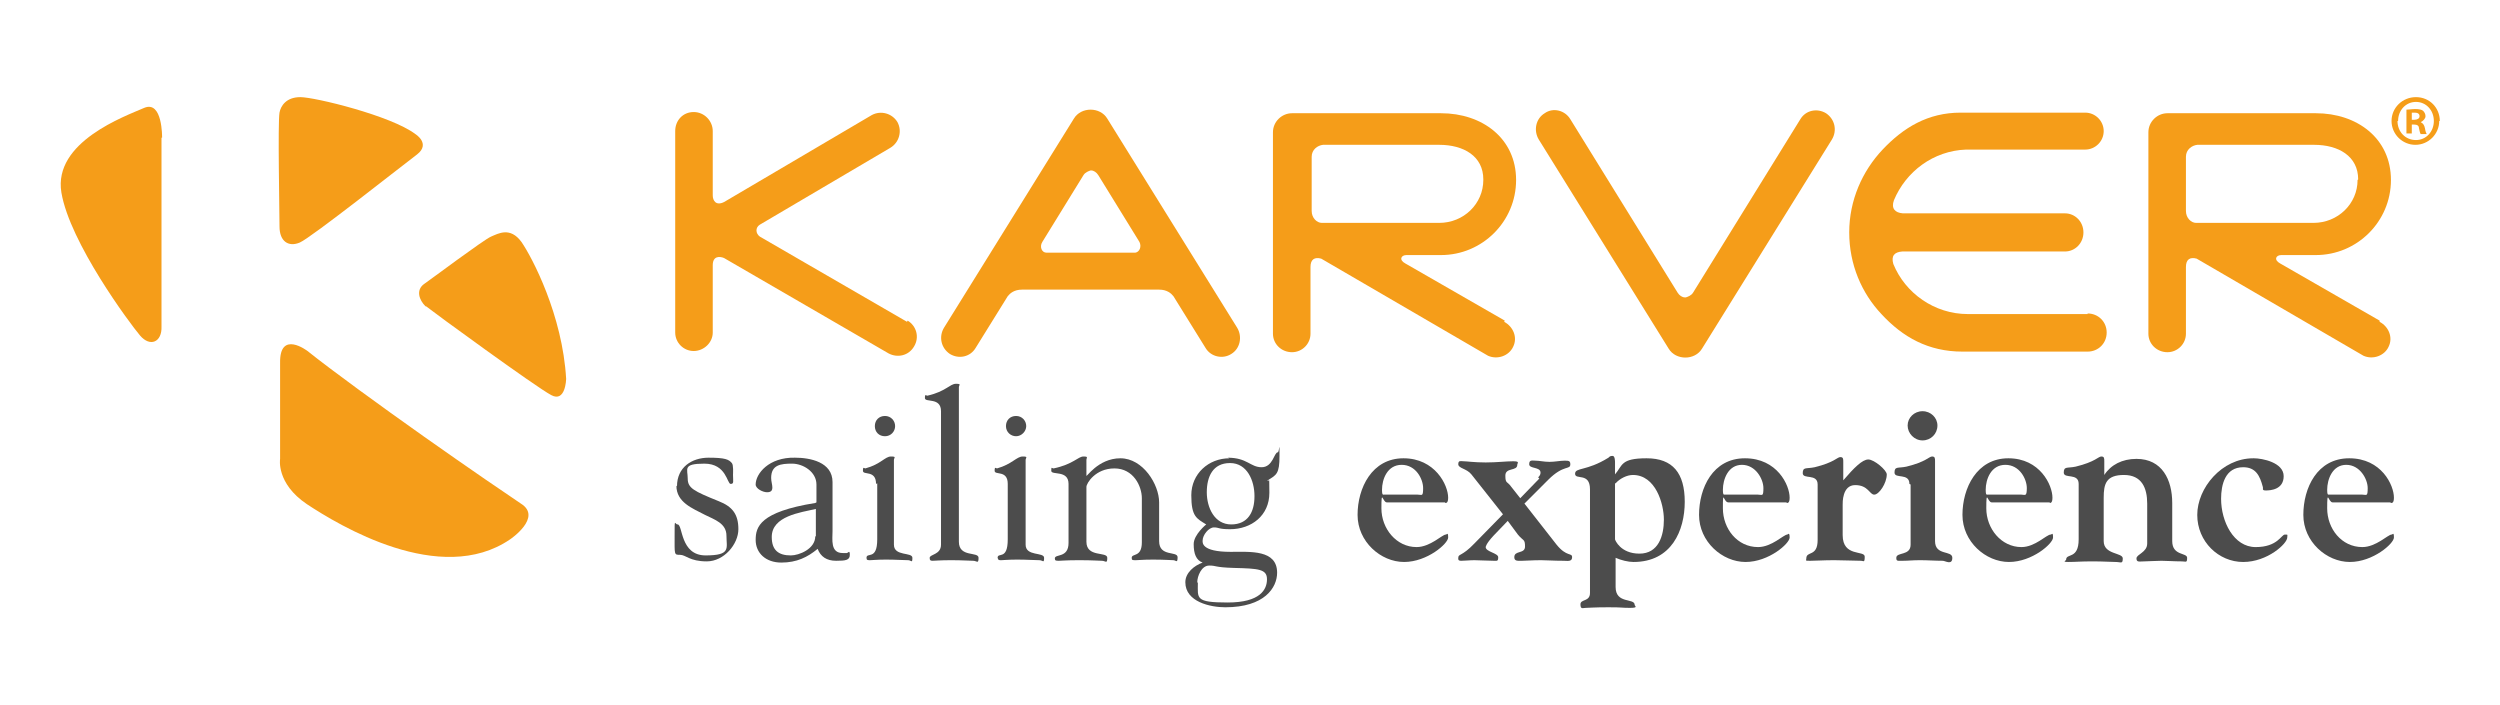
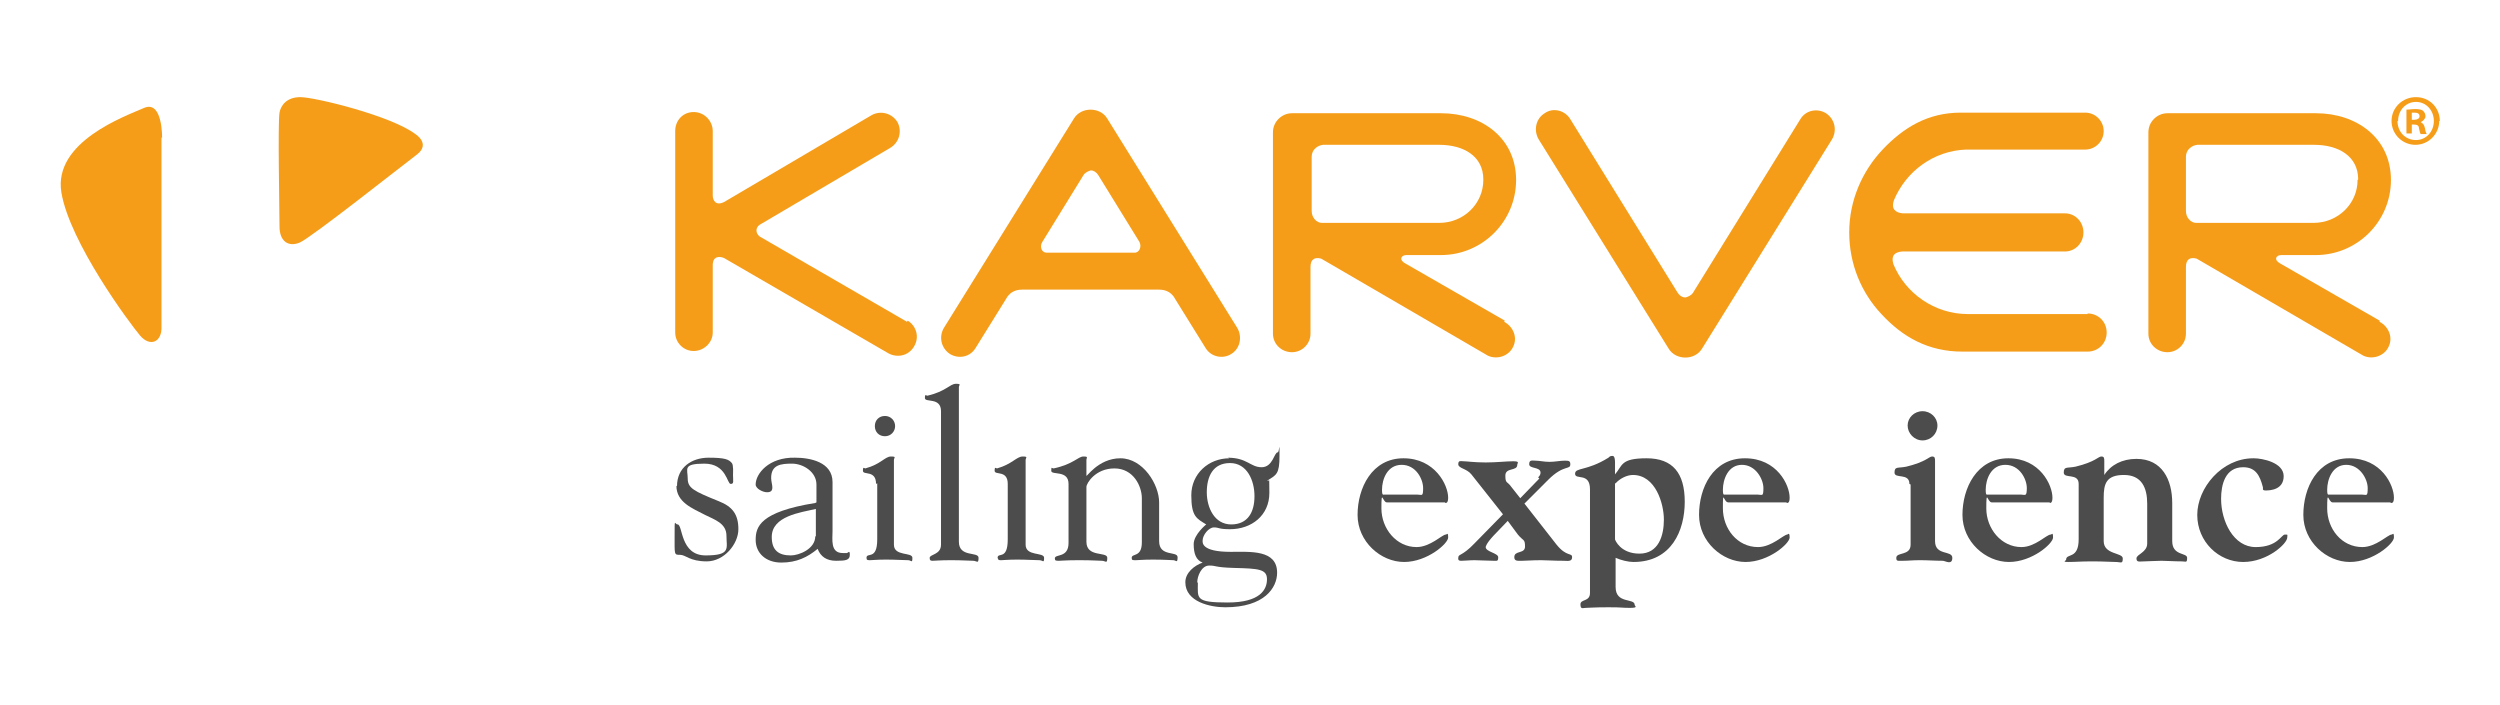
<svg xmlns="http://www.w3.org/2000/svg" version="1.1" viewBox="0 0 419.5 118.3">
  <defs>
    <style> .cls-1 { fill: #f59d19; } .cls-2 { fill: #4c4c4c; } </style>
  </defs>
  <g>
    <g id="Layer_1">
      <g>
        <path class="cls-2" d="M113.6,81.6c0-3.2,2.5-4.8,5.3-4.8s3.4.3,3.9.9c.3.3.2,1.7.2,2,0,1.1.2,1.5-.4,1.5s-.7-3.4-4.4-3.4-2.8.9-2.8,2.5,1,2.1,5.2,3.8c2.3.9,3.3,2.2,3.3,4.7s-2.4,5.4-5.3,5.4-3.5-1.1-4.5-1.1-.9,0-.9-3.2,0-1.9.5-1.9c.9,0,.4,5.2,4.7,5.2s3.5-1.2,3.5-3.3-2-2.7-3.6-3.5c-2.1-1.1-4.8-2.1-4.8-4.9" />
        <path class="cls-2" d="M136.8,90c0,2.1-2.7,3.2-4.1,3.2-2.1,0-3.2-.9-3.2-3.1,0-3.5,4.8-4.1,7.4-4.7v4.6ZM136.8,84.4c-9.3,1.5-10,4-10,6.2s1.7,3.8,4.3,3.8,4.4-.9,6.1-2.3c.5,1.3,1.5,2,3.1,2s2.3-.1,2.3-1-.3-.3-.5-.3-.5,0-.7,0c-2.1,0-1.7-2.3-1.7-3.7v-8.2c0-3.4-3.8-4.1-6.3-4.1-4.4-.1-6.6,2.7-6.6,4.5,0,.7,1.2,1.3,1.9,1.3s.9-.3.9-.8-.2-1-.2-1.6c0-2.2,1.6-2.4,3.5-2.4s4.1,1.4,4.1,3.5v3Z" />
        <path class="cls-2" d="M147,81.2c0-2.4-2.2-1.4-2.2-2.2s.2-.4.4-.4c2.6-.7,3.3-2,4.3-2s.5.2.5.6v14.2c0,2,3.1,1.2,3.1,2.2s-.2.4-.7.4c-.8,0-2.1-.1-3.7-.1s-2.3.1-2.7.1-.6,0-.6-.4c0-1,1.8.5,1.8-3.1v-9.4Z" />
        <path class="cls-2" d="M160.9,90.9c0,2.7,3.3,1.6,3.3,2.7s-.3.5-.9.5-1.8-.1-3.7-.1-2.7.1-3.1.1-.5-.1-.5-.5c0-.6,1.9-.5,1.9-2.2v-22.4c0-2.4-2.7-1.4-2.7-2.2s.2-.4.4-.4c3.1-.7,3.8-2,4.8-2s.5.2.5.6v25.9Z" />
        <path class="cls-2" d="M169.1,81.2c0-2.4-2.2-1.4-2.2-2.2s.2-.4.4-.4c2.5-.7,3.3-2,4.3-2s.5.2.5.6v14.2c0,2,3.1,1.2,3.1,2.2s-.2.4-.8.4c-.8,0-2.1-.1-3.7-.1s-2.3.1-2.7.1-.5,0-.6-.4c0-1,1.7.5,1.7-3.1v-9.4Z" />
        <path class="cls-2" d="M182.3,90.9c0,2.7,3.5,1.6,3.5,2.7s-.3.5-.9.5-1.5-.1-3.8-.1-2.9.1-3.4.1-.7,0-.7-.4c0-.8,2.3,0,2.3-2.6v-9.9c0-2.4-2.9-1.4-2.9-2.2s.1-.4.4-.4c3.3-.7,4.1-2,5-2s.5.2.5.6v2.6c-.1.5,1.9-2.9,5.7-2.9s6.5,4.4,6.5,7.4v6.5c0,2.7,3.1,1.6,3.1,2.7s-.3.5-.7.5-1.5-.1-3.4-.1-2.3.1-2.9.1-.7,0-.7-.4c0-.8,1.7,0,1.7-2.6v-7.4c0-2-1.4-5-4.6-5s-4.7,2.5-4.7,3.1v9.1Z" />
        <path class="cls-2" d="M210.5,83.3c0,2.6-1.1,4.7-3.9,4.7s-4.1-2.8-4.1-5.4,1-4.9,3.9-4.9,4.1,3,4.1,5.5M206.3,76.9c-3.5,0-6.4,2.6-6.4,6.2s.9,3.9,2.5,4.9h0c0,0-2.1,1.7-2.1,3.3s.4,2.7,1.5,3.1c-1.4.5-2.9,1.7-2.9,3.3,0,3.3,4.2,4.2,6.7,4.2,6.6,0,8.7-3.3,8.7-5.8,0-3.9-4.5-3.5-7.8-3.5-5,0-4.7-1.6-4.7-1.9,0-.9,1-2.2,1.9-2.2s.7.3,2.7.3c3.6,0,6.6-2.3,6.6-6.1s-.1-1.4-.3-2.1c1.5-.9,2-1.1,2-4.1s0-.6-.3-.6c-.6,0-.8,2.5-2.7,2.5s-2.4-1.6-5.7-1.6M200.9,97.7c0-1,.7-2.8,2-2.8s.8.3,4.2.4c4.1.1,5.5.2,5.5,1.9s-1.1,3.9-6.6,3.9-5-.7-5-3.3" />
        <path class="cls-2" d="M232.1,83c-.1,0-.2-.1-.2-.8,0-1.8.9-4.2,3.3-4.2s3.6,2.4,3.6,3.9-.2,1.1-.9,1.1h-5.7ZM242.5,84.4c.2,0,.5,0,.5-.9,0-2.1-2.2-6.6-7.5-6.6s-7.7,5-7.7,9.5,3.9,7.9,7.8,7.9,7.4-3.1,7.4-4.1-.2-.5-.4-.5c-.6,0-2.6,2.1-4.9,2.1-3.4,0-5.9-3.1-5.9-6.5s.2-1,.9-1h9.8Z" />
        <path class="cls-2" d="M258.1,80.1c.3-.3.4-.5.4-.8,0-1-1.9-.6-1.9-1.4s.5-.6,1.1-.6,1.4.2,2.3.2,1.8-.2,2.5-.2,1,0,1,.6c0,1-1.1,0-3.7,2.6l-4,4,5.4,6.9c1.7,2.1,2.6,1.3,2.6,2.1s-.8.6-1.4.6c-1.8,0-2.8-.1-3.8-.1-1.5,0-2.5.1-3.2.1s-1.3.1-1.3-.6c0-1.2,1.8-.5,1.8-1.8s-.3-.9-1.2-2l-1.7-2.3-2.4,2.5c-1.3,1.4-1.3,1.9-1.3,1.9,0,.8,2.1,1,2.1,1.7s-.2.6-.7.6c-.9,0-2.5-.1-3.3-.1s-1.6.1-2.2.1-.5-.3-.5-.5c0-.7.6-.2,2.7-2.4l4.8-4.9-5.3-6.7c-.8-1-2.2-1-2.2-1.7s.4-.5.9-.5,1.8.2,3.7.2,3.4-.2,4.6-.2.7.3.7.6c0,1.1-2,.4-2,1.8s.3.9,1,1.9l1.5,1.9,3.2-3.3Z" />
        <path class="cls-2" d="M271.1,81.1c.7-.8,1.9-1.4,2.9-1.4,3.8,0,5.2,4.8,5.2,7.5s-.9,5.7-4.1,5.7-4.1-2.3-4.1-2.4v-9.4ZM271.1,93.6c.9.4,2.1.7,3,.7,6.4,0,8.6-5.3,8.6-10.1s-2-7.3-6.4-7.3-4,1.2-5.3,2.7v-2c0-.2,0-1.1-.4-1.1s-.5.1-.7.3c-3.7,2.3-5.6,1.6-5.6,2.7s2.5-.3,2.5,2.6v17.4c0,1.5-1.6,1-1.6,1.9s.4.6.9.6,1.3-.1,3.8-.1,2.1.1,3.6.1.8-.3.8-.5c0-1.2-3.2-.1-3.2-3v-4.9Z" />
        <path class="cls-2" d="M289.3,83c-.1,0-.2-.1-.2-.8,0-1.8.9-4.2,3.2-4.2s3.6,2.4,3.6,3.9-.2,1.1-.9,1.1h-5.7ZM299.8,84.4c.2,0,.5,0,.5-.9,0-2.1-2.1-6.6-7.5-6.6s-7.7,5-7.7,9.5,3.9,7.9,7.8,7.9,7.4-3.1,7.4-4.1-.3-.5-.4-.5c-.6,0-2.6,2.1-4.9,2.1-3.5,0-5.9-3.1-5.9-6.5s.1-1,.9-1h9.8Z" />
-         <path class="cls-2" d="M309.2,89.8c0,3.7,3.7,2.5,3.7,3.6s-.2.7-.6.7c-1,0-3.2-.1-4.5-.1-1.9,0-3,.1-4,.1s-.7,0-.7-.4c0-1.3,1.9-.2,1.9-3.1v-9.3c0-1.9-2.5-.8-2.5-1.9s.6-.7,2-1c3.3-.8,3.8-1.7,4.3-1.7s.5.3.5.8v3.1c1.8-2.1,3.2-3.5,4.2-3.5s3.1,1.8,3.1,2.5c0,1.5-1.3,3.4-2.1,3.4s-1-1.6-3.2-1.6-2.1,3-2.1,3.3v5.3Z" />
        <path class="cls-2" d="M320.4,81.2c0-1.9-2.5-.8-2.5-1.9s.6-.7,2-1c3.3-.8,3.8-1.7,4.3-1.7s.5.3.5.8v13.4c0,2.5,2.9,1.5,2.9,2.8s-1.2.5-1.6.5c-1.3,0-2.5-.1-3.8-.1s-2,.1-2.9.1-1.1.1-1.1-.5c0-1,2.4-.3,2.4-2.2v-10.1Z" />
        <path class="cls-2" d="M333.4,83c-.1,0-.2-.1-.2-.8,0-1.8.9-4.2,3.3-4.2s3.6,2.4,3.6,3.9-.3,1.1-.9,1.1h-5.7ZM343.9,84.4c.2,0,.5,0,.5-.9,0-2.1-2.1-6.6-7.4-6.6s-7.7,5-7.7,9.5,3.9,7.9,7.8,7.9,7.4-3.1,7.4-4.1-.2-.5-.4-.5c-.7,0-2.6,2.1-4.9,2.1-3.4,0-5.9-3.1-5.9-6.5s.2-1,.9-1h9.8Z" />
        <path class="cls-2" d="M348.8,81.2c0-1.9-2.5-.8-2.5-1.9s.6-.7,2-1c3.3-.8,3.8-1.7,4.3-1.7s.5.3.5.8v2.3h0c1.1-1.7,3-2.7,5.4-2.7,4.3,0,6,3.5,6,7.4v6.4c0,2.5,2.5,1.9,2.5,2.8s-.2.6-.9.6c-1.3,0-2.5-.1-3.4-.1s-2.4.1-2.9.1c-.8,0-1.3.2-1.3-.5s1.8-1,1.8-2.5v-6.7c0-2.6-.9-4.8-3.9-4.8s-3.4,1.5-3.4,3.8v7.3c0,2.3,3.2,1.9,3.2,2.9s-.3.6-1.2.6-1.9-.1-3.9-.1-2.8.1-4,.1-.4-.2-.4-.4c0-1.1,2.1,0,2.1-3.4v-9Z" />
        <path class="cls-2" d="M378.2,76.9c1.4,0,5,.7,5,3s-2.3,2.4-3,2.4-.4-.3-.5-.6c-.5-1.9-1.2-3.3-3.3-3.3-3,0-3.7,2.9-3.7,5.3,0,3.8,2.1,8.1,5.8,8.1s4.3-2.1,4.9-2.1.4,0,.4.5c0,1-3.3,4.1-7.4,4.1s-7.7-3.4-7.7-7.9,4.1-9.5,9.4-9.5" />
        <path class="cls-2" d="M390.7,83c-.1,0-.2-.1-.2-.8,0-1.8.9-4.2,3.2-4.2s3.6,2.4,3.6,3.9-.2,1.1-.9,1.1h-5.8ZM401.2,84.4c.2,0,.5,0,.5-.9,0-2.1-2.1-6.6-7.5-6.6s-7.7,5-7.7,9.5,3.9,7.9,7.8,7.9,7.4-3.1,7.4-4.1-.2-.5-.4-.5c-.6,0-2.6,2.1-4.9,2.1-3.5,0-5.9-3.1-5.9-6.5s.2-1,.9-1h9.7Z" />
        <path class="cls-2" d="M150.2,71.5c0-.9-.7-1.7-1.7-1.7s-1.7.7-1.7,1.7.7,1.7,1.7,1.7,1.7-.8,1.7-1.7" />
-         <path class="cls-2" d="M172.2,71.5c0-.9-.7-1.7-1.7-1.7s-1.7.7-1.7,1.7.8,1.7,1.7,1.7,1.7-.8,1.7-1.7" />
        <path class="cls-2" d="M325.1,71.4c0-1.3-1.1-2.4-2.5-2.4s-2.5,1.1-2.5,2.4,1.1,2.5,2.5,2.5,2.5-1.1,2.5-2.5" />
        <path class="cls-1" d="M27.2,23.1s.1-6.3-3-5c-3.2,1.4-15.3,5.7-13.9,14.2,1.4,8.4,11.5,22,13.2,24,1.7,2,3.7,1.1,3.6-1.5v-31.7Z" />
        <path class="cls-1" d="M46.9,18.9c.2-1.1,1.1-2.6,3.5-2.6s15.2,3.1,19.3,6.2c0,0,2.6,1.6.3,3.4-2.4,1.8-17.8,14-19.7,14.8-1.9.8-3.4-.2-3.4-2.7,0-2.5-.3-17.3,0-19.1" />
-         <path class="cls-1" d="M51.6,58.9s-4.7-3.6-4.6,2c0,5.5,0,16.1,0,16.1,0,0-.7,4.1,4.5,7.6,5.3,3.5,22.4,13.9,34.1,5.9,0,0,5.5-3.7,1.8-6-1.8-1.2-8.7-5.9-16.2-11.2-7.5-5.3-15.6-11.2-19.6-14.4" />
-         <path class="cls-1" d="M71.4,51.4c-1.1-1.1-1.6-2.7-.3-3.7,1.3-.9,10.1-7.5,11.3-8,1.2-.5,3.2-1.7,5.1.9,1.8,2.6,6.9,12.3,7.5,23,0,0-.1,4-2.5,2.7-2.5-1.3-19.9-14-21-14.9" />
        <path class="cls-1" d="M252.5,53.8l-16.7-9.6c-1.1-.6-.7-1.4.2-1.4h5.8c6.9,0,12.6-5.6,12.6-12.6s-5.7-11.2-12.6-11.2h-24.6c-.1,0-.3,0-.4,0-1.7,0-3.2,1.4-3.2,3.2v33.8c0,1.7,1.4,3.1,3.2,3.1,1.7,0,3.1-1.4,3.1-3.1v-11.2c0-1.3.7-1.7,1.8-1.4l28,16.3c1.6.7,3.5,0,4.2-1.5.8-1.6,0-3.4-1.5-4.2M248.9,30.2c0,4-3.3,7.2-7.4,7.2h-19.7c-.8,0-1.7-.8-1.7-2v-9.1c0-1.2,1-1.9,1.9-2h19.5c4.1,0,7.4,1.9,7.4,5.8" />
        <path class="cls-1" d="M399.3,53.8l-16.7-9.6c-1.1-.6-.7-1.4.2-1.4h5.8c6.9,0,12.6-5.6,12.6-12.6s-5.7-11.2-12.6-11.2h-24.5c-.1,0-.3,0-.4,0-1.7,0-3.2,1.4-3.2,3.2v33.8c0,1.7,1.4,3.1,3.2,3.1,1.7,0,3.1-1.4,3.1-3.1v-11.2c0-1.3.7-1.7,1.8-1.4l28,16.3c1.6.7,3.5,0,4.2-1.5.8-1.6,0-3.4-1.5-4.2M395.6,30.2c0,4-3.3,7.2-7.4,7.2h-19.7c-.8,0-1.7-.8-1.7-2v-9.1c0-1.2,1-1.9,1.9-2h19.6c4.1,0,7.4,1.9,7.4,5.8" />
        <path class="cls-1" d="M152.2,54l-24.7-14.3c-.7-.5-.8-1.5,0-2l21.9-12.9c1.5-.9,2-2.8,1.2-4.3-.9-1.5-2.8-2-4.3-1.2l-24.8,14.6c-1.4.7-1.9-.3-1.9-1.1v-10.8c0-1.7-1.4-3.2-3.2-3.2s-3.1,1.4-3.1,3.2v33.8c0,1.7,1.4,3.1,3.1,3.1,1.7,0,3.2-1.4,3.2-3.1v-11.3c0-1.6,1.2-1.5,1.9-1.2,0,0,27.6,16,27.6,16,1.5.8,3.4.4,4.3-1.2.9-1.5.4-3.4-1.1-4.3" />
        <path class="cls-1" d="M350.3,52.7h-20.1c-5.6,0-10.5-3.5-12.5-8.4-.4-1.4.2-2,1.5-2.1h27.3c1.7,0,3.1-1.4,3.1-3.2s-1.4-3.2-3.1-3.2h-27.2c-1.3-.1-2-.8-1.5-2.2,2-4.8,6.6-8.3,12.1-8.5h20c1.7,0,3.1-1.4,3.1-3.1s-1.4-3.1-3.1-3.1h-20.9c-5.5,0-9.6,2.5-13.1,6.2-3.4,3.6-5.6,8.5-5.6,13.9s2.1,10.2,5.4,13.7c3.6,3.9,7.9,6.3,13.6,6.3h21c1.8,0,3.2-1.4,3.2-3.2s-1.4-3.2-3.2-3.2" />
        <path class="cls-1" d="M183.1,28.6c.4,0,.9.3,1.2.8l6.9,11.2c.4.8,0,1.7-.7,1.8h-14.9c-.8,0-1.2-1-.7-1.8l6.9-11.2c.3-.5.9-.7,1.2-.8M194.5,48.6c1.3,0,2,.6,2.4,1.1l5.4,8.7c.9,1.5,2.9,1.9,4.3,1,1.5-.9,1.9-2.9,1-4.4l-21.8-35.1c-.6-1-1.7-1.5-2.8-1.5s-2.2.5-2.8,1.5l-21.8,35.1c-.9,1.5-.5,3.4,1,4.4,1.5.9,3.4.5,4.3-1l5.4-8.7c.4-.5,1.1-1.1,2.4-1.1h22.9Z" />
        <path class="cls-1" d="M282.7,49.9c-.4,0-.9-.3-1.2-.8l-18-29.1c-.9-1.5-2.9-2-4.3-1-1.5.9-1.9,2.9-1,4.4l21.8,35.1c.6,1,1.7,1.5,2.8,1.5s2.2-.5,2.8-1.5l21.8-35.1c.9-1.5.5-3.4-1-4.4-1.5-.9-3.4-.5-4.3,1l-18,29.1c-.3.5-.9.7-1.2.8" />
        <path class="cls-1" d="M404.7,20.1h.4c.5,0,.9-.2.9-.6s-.3-.6-.8-.6-.4,0-.5,0v1.2ZM404.7,22.4h-.9v-4c.4,0,.9-.1,1.5-.1s1.1.1,1.3.3c.2.2.4.5.4.9s-.4.8-.8,1h0c.4.2.6.5.7,1,.1.6.2.8.3,1h-1c-.1-.1-.2-.5-.3-1,0-.4-.3-.6-.8-.6h-.4v1.6ZM402.3,20.3c0,1.8,1.3,3.2,3.1,3.2,1.7,0,3-1.4,3-3.2s-1.3-3.2-3-3.2-3,1.4-3,3.2M409.3,20.3c0,2.2-1.8,4-4,4s-4-1.8-4-4,1.8-4,4.1-4,4,1.8,4,4" />
      </g>
    </g>
  </g>
</svg>